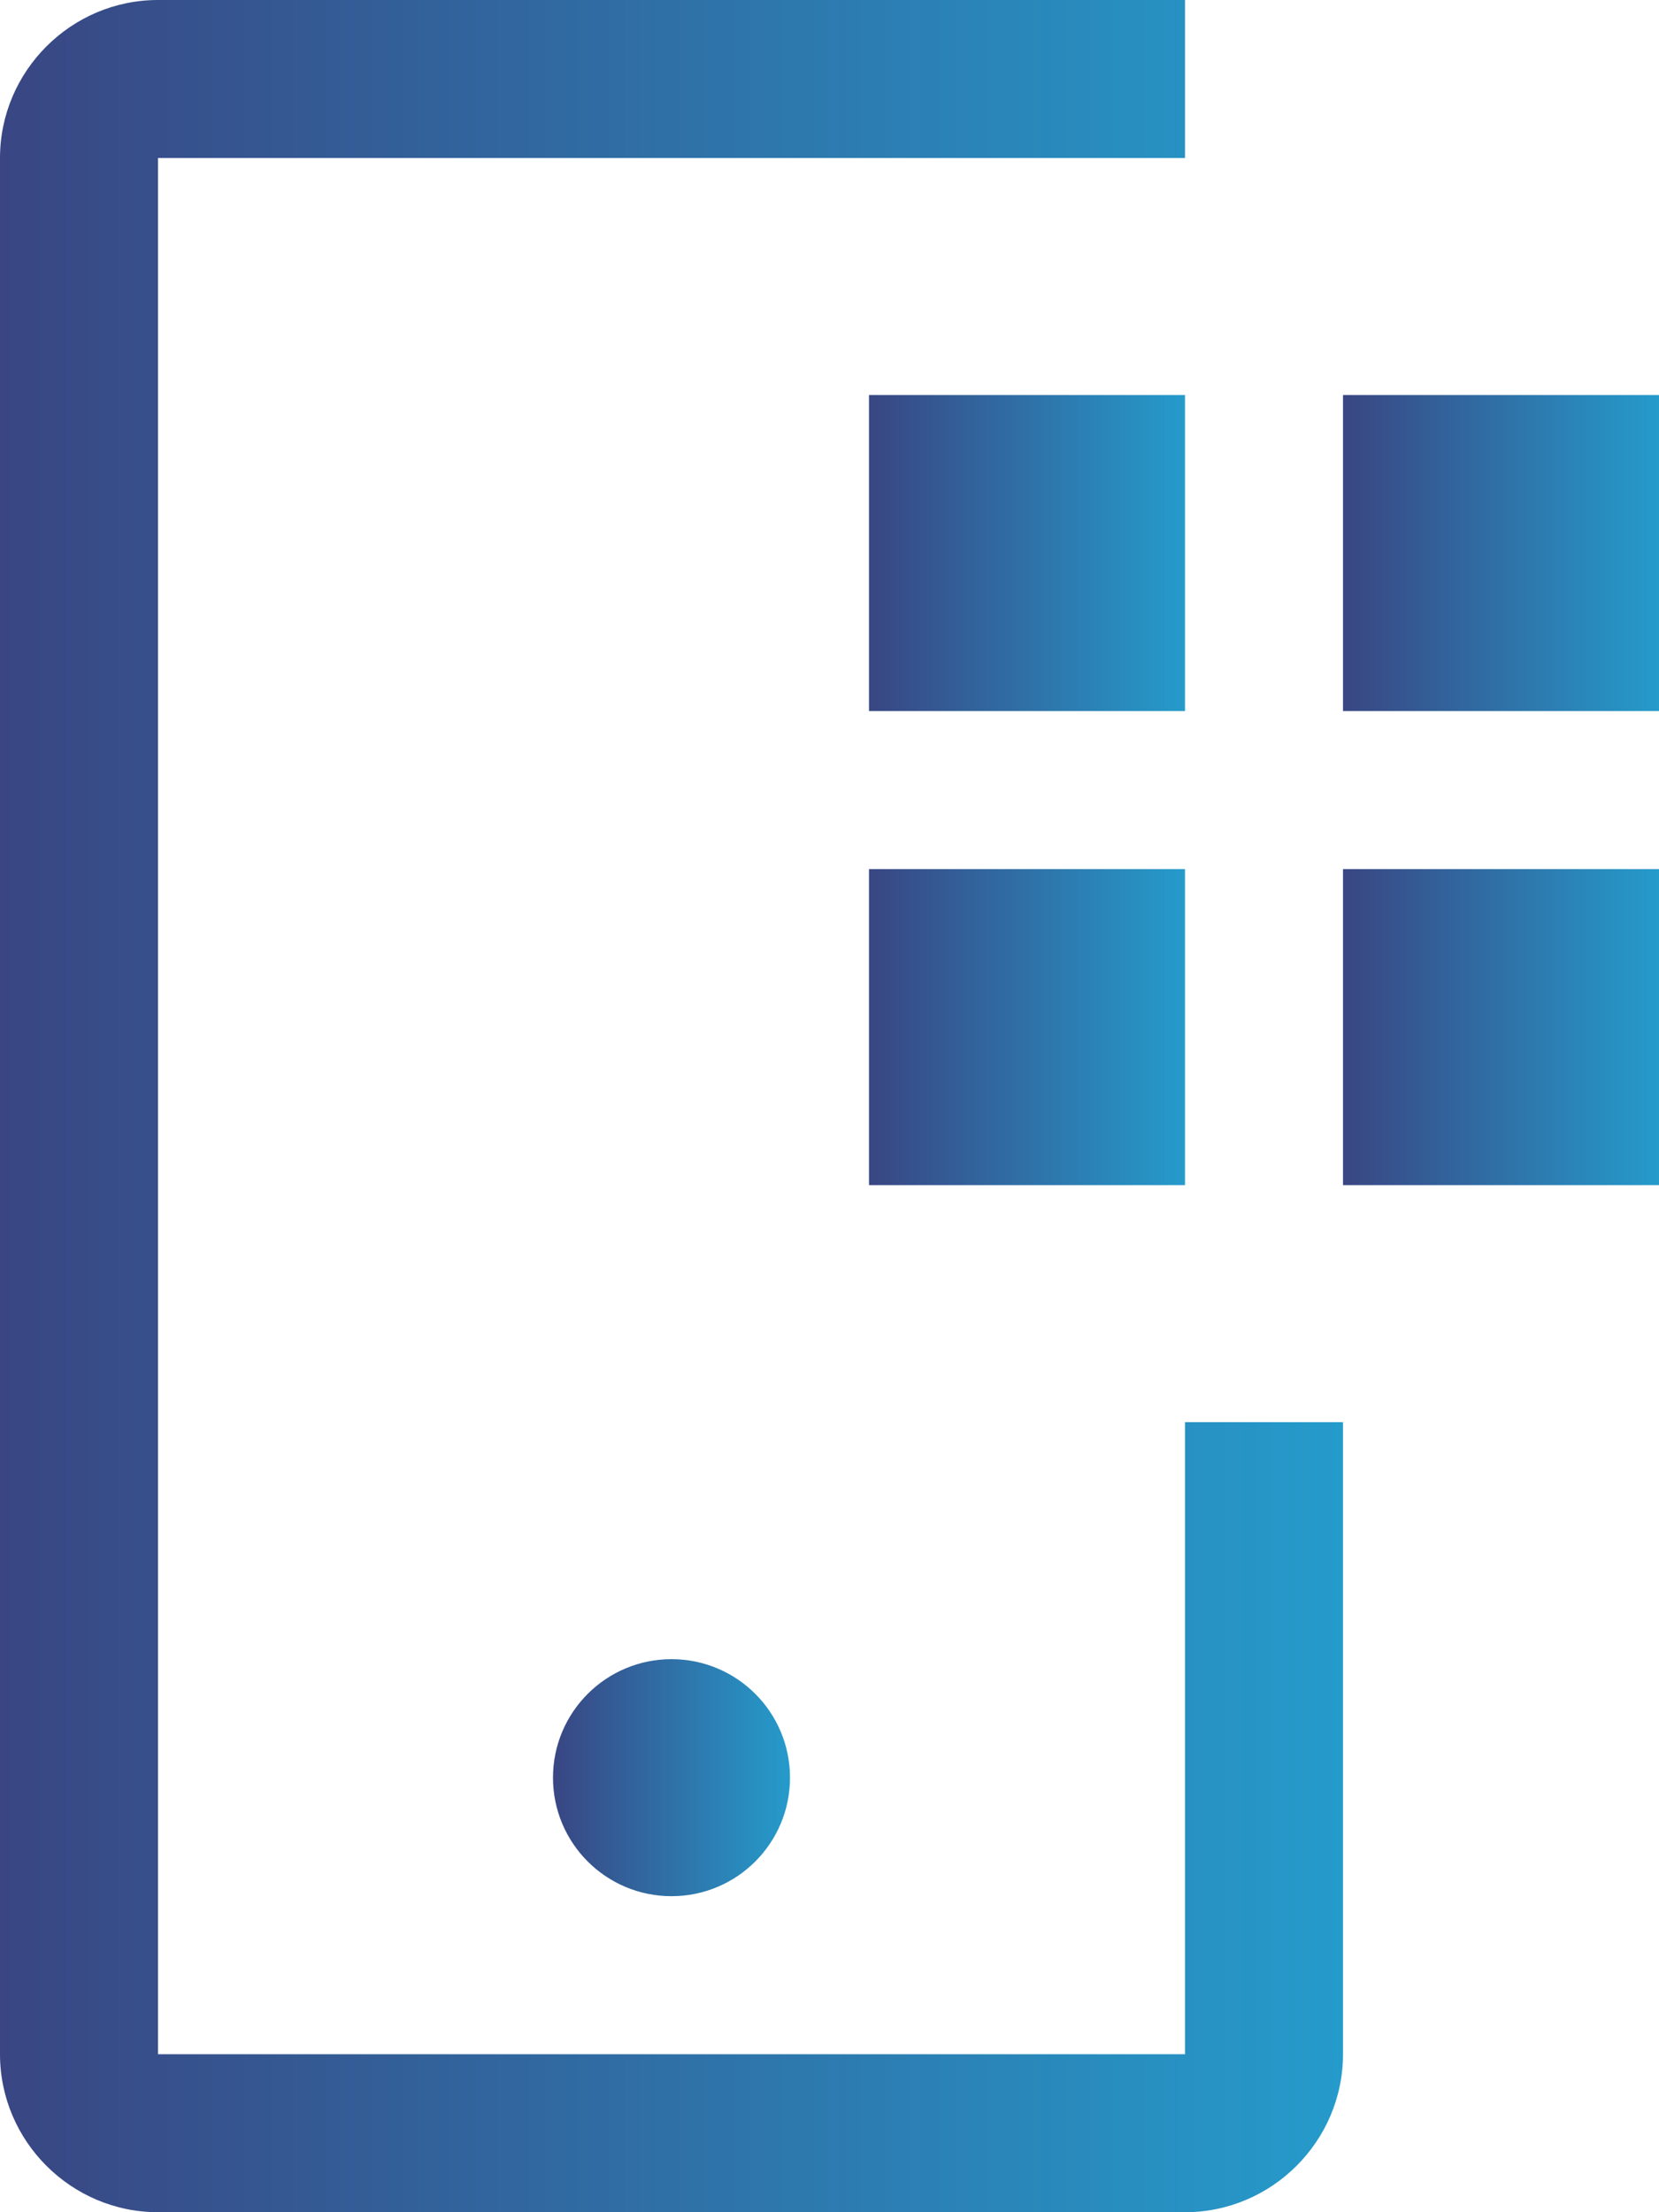
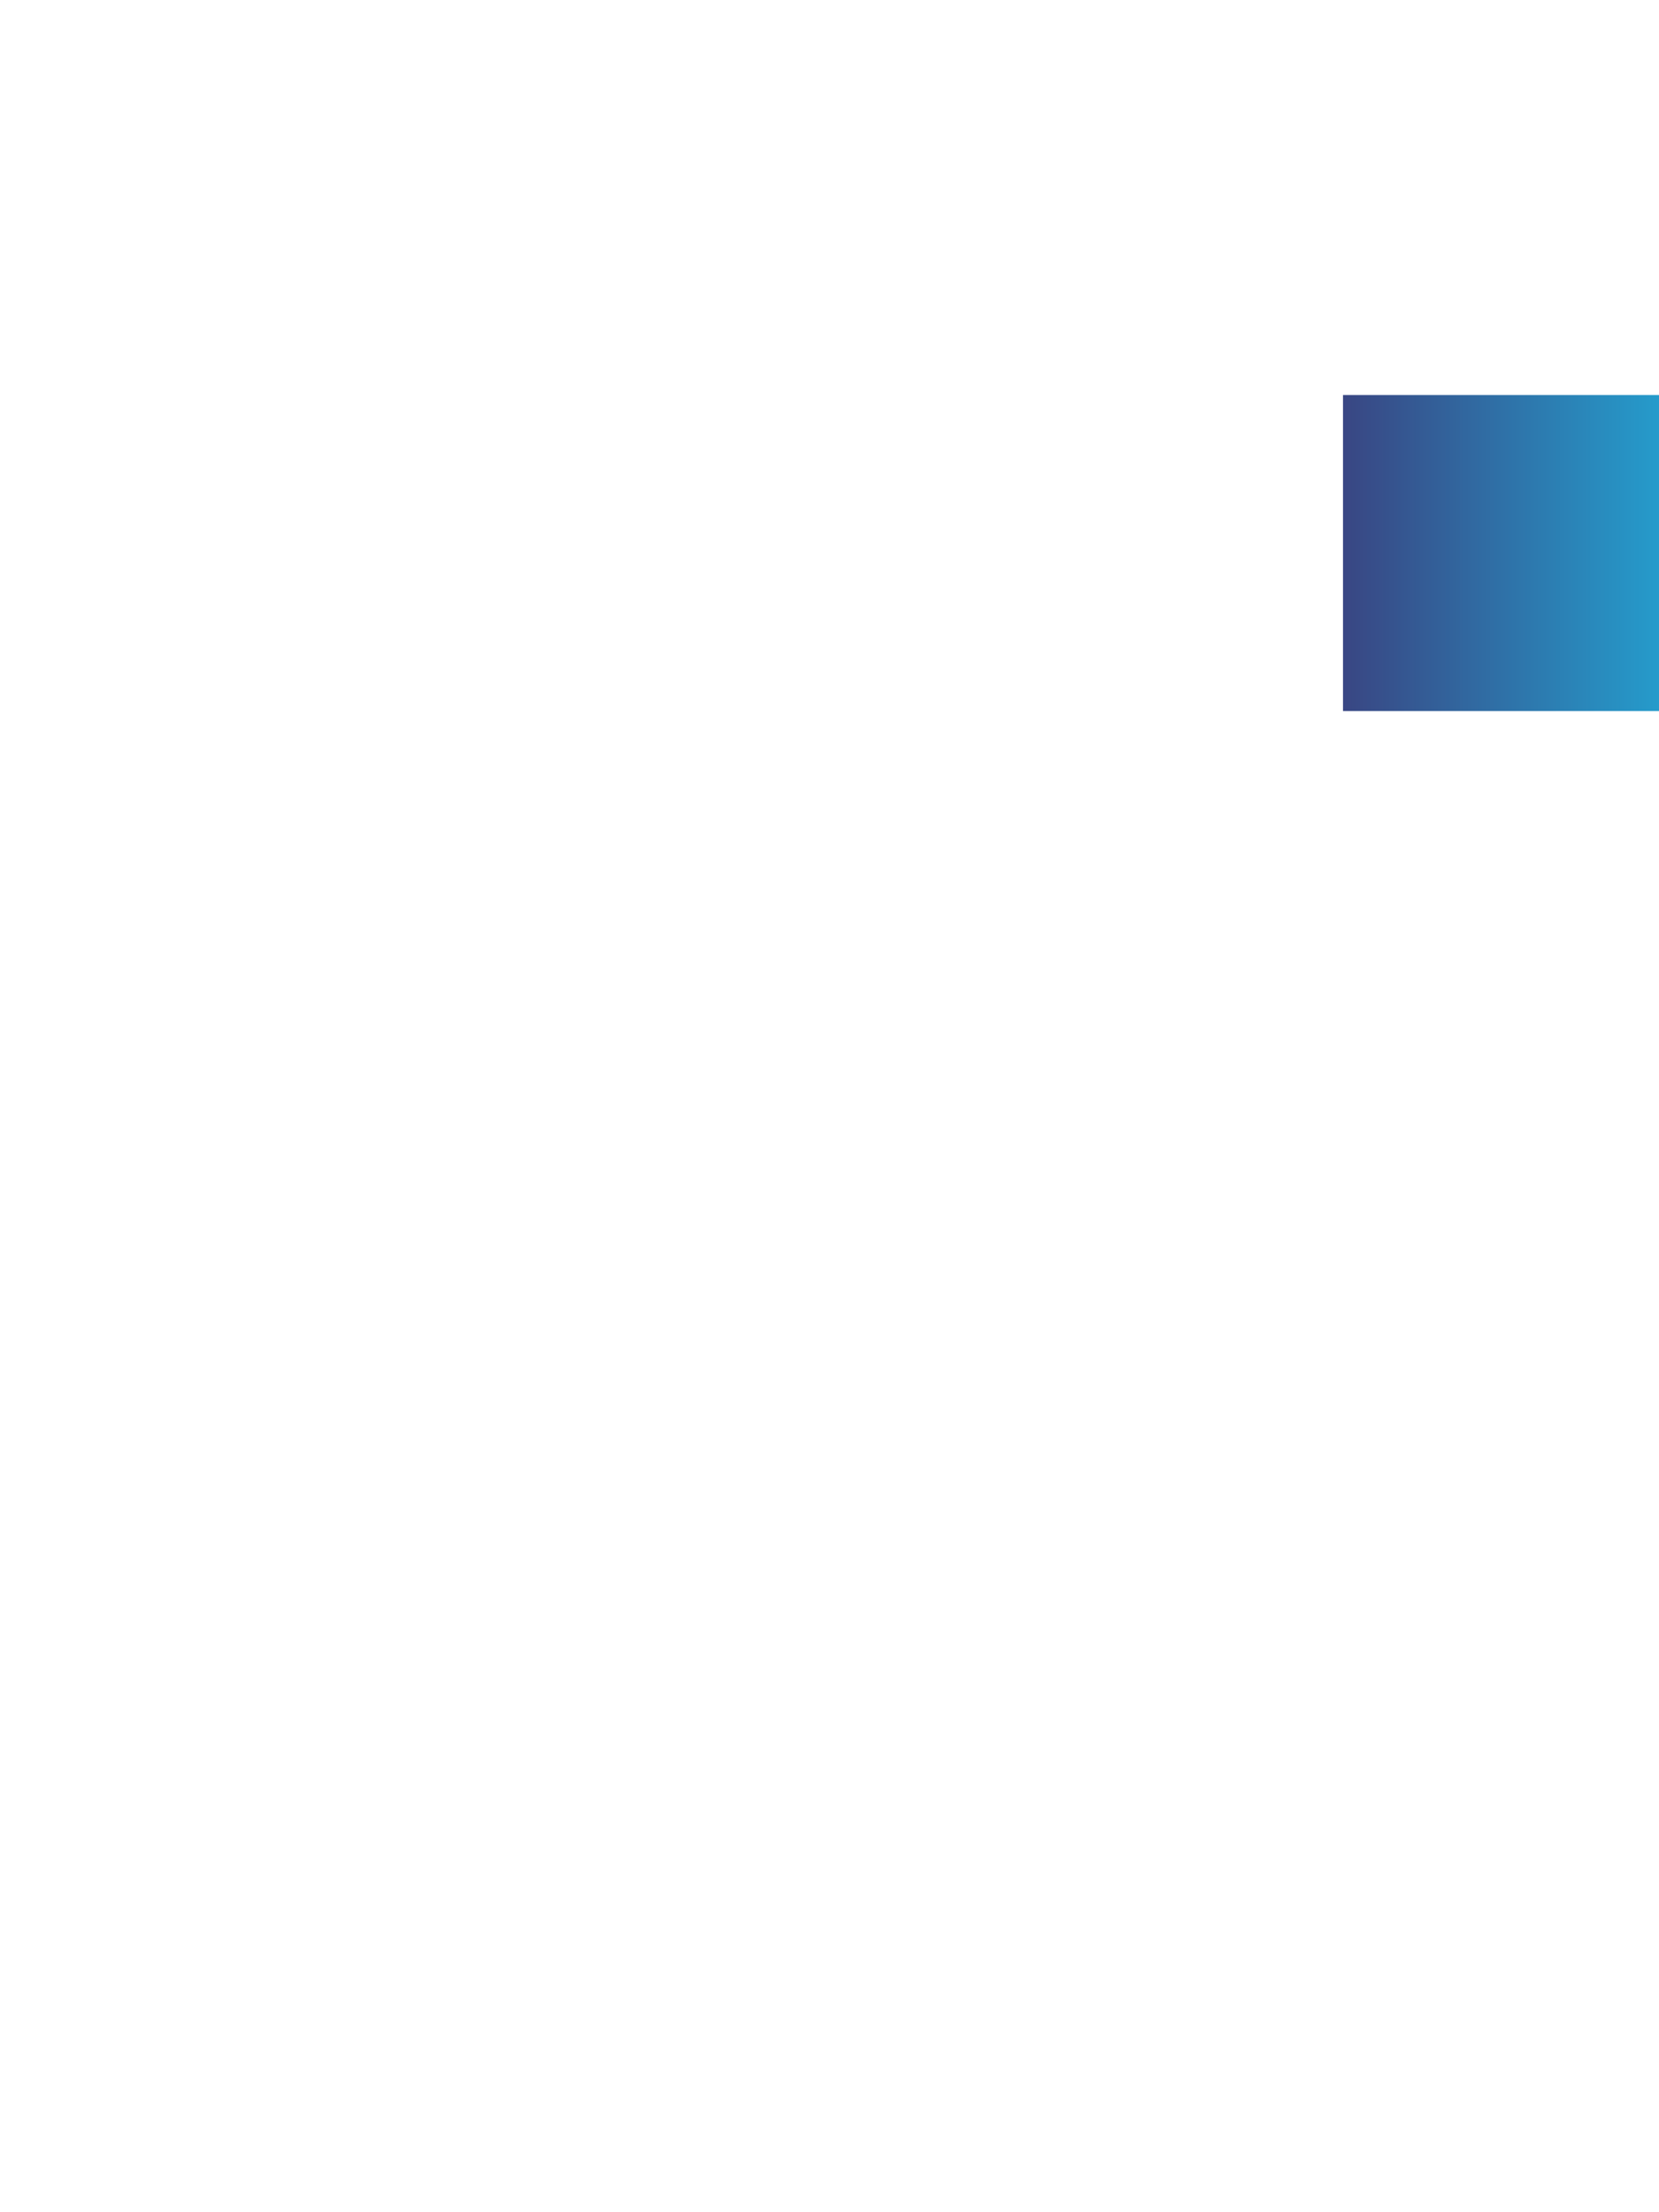
<svg xmlns="http://www.w3.org/2000/svg" version="1.1" id="icon" x="0px" y="0px" viewBox="0 0 21 28" style="enable-background:new 0 0 21 28;" xml:space="preserve">
  <style type="text/css">
	.st0{fill:url(#SVGID_1_);}
	.st1{fill:url(#SVGID_2_);}
	.st2{fill:url(#SVGID_3_);}
	.st3{fill:url(#SVGID_4_);}
	.st4{fill:url(#SVGID_5_);}
	.st5{fill:url(#SVGID_6_);}
</style>
  <g>
    <linearGradient id="SVGID_1_" gradientUnits="userSpaceOnUse" x1="17" y1="7" x2="21" y2="7">
      <stop offset="0" style="stop-color:#394683" />
      <stop offset="1" style="stop-color:#259BCB" />
    </linearGradient>
    <rect x="17" y="5" class="st0" width="4" height="4" />
    <linearGradient id="SVGID_2_" gradientUnits="userSpaceOnUse" x1="17" y1="13" x2="21" y2="13">
      <stop offset="0" style="stop-color:#394683" />
      <stop offset="1" style="stop-color:#259BCB" />
    </linearGradient>
-     <rect x="17" y="11" class="st1" width="4" height="4" />
    <linearGradient id="SVGID_3_" gradientUnits="userSpaceOnUse" x1="11" y1="7" x2="15" y2="7">
      <stop offset="0" style="stop-color:#394683" />
      <stop offset="1" style="stop-color:#259BCB" />
    </linearGradient>
-     <rect x="11" y="5" class="st2" width="4" height="4" />
    <linearGradient id="SVGID_4_" gradientUnits="userSpaceOnUse" x1="11" y1="13" x2="15" y2="13">
      <stop offset="0" style="stop-color:#394683" />
      <stop offset="1" style="stop-color:#259BCB" />
    </linearGradient>
-     <rect x="11" y="11" class="st3" width="4" height="4" />
    <linearGradient id="SVGID_5_" gradientUnits="userSpaceOnUse" x1="7" y1="22.5" x2="10" y2="22.5">
      <stop offset="0" style="stop-color:#394683" />
      <stop offset="1" style="stop-color:#259BCB" />
    </linearGradient>
-     <circle class="st4" cx="8.5" cy="22.5" r="1.5" />
    <linearGradient id="SVGID_6_" gradientUnits="userSpaceOnUse" x1="0" y1="14" x2="17" y2="14">
      <stop offset="0" style="stop-color:#394683" />
      <stop offset="1" style="stop-color:#259BCB" />
    </linearGradient>
-     <path class="st5" d="M15,28H2c-1.1,0-2-0.9-2-2V2c0-1.1,0.9-2,2-2h13v2H2v24h13v-8h2v8C17,27.1,16.1,28,15,28z" />
  </g>
</svg>